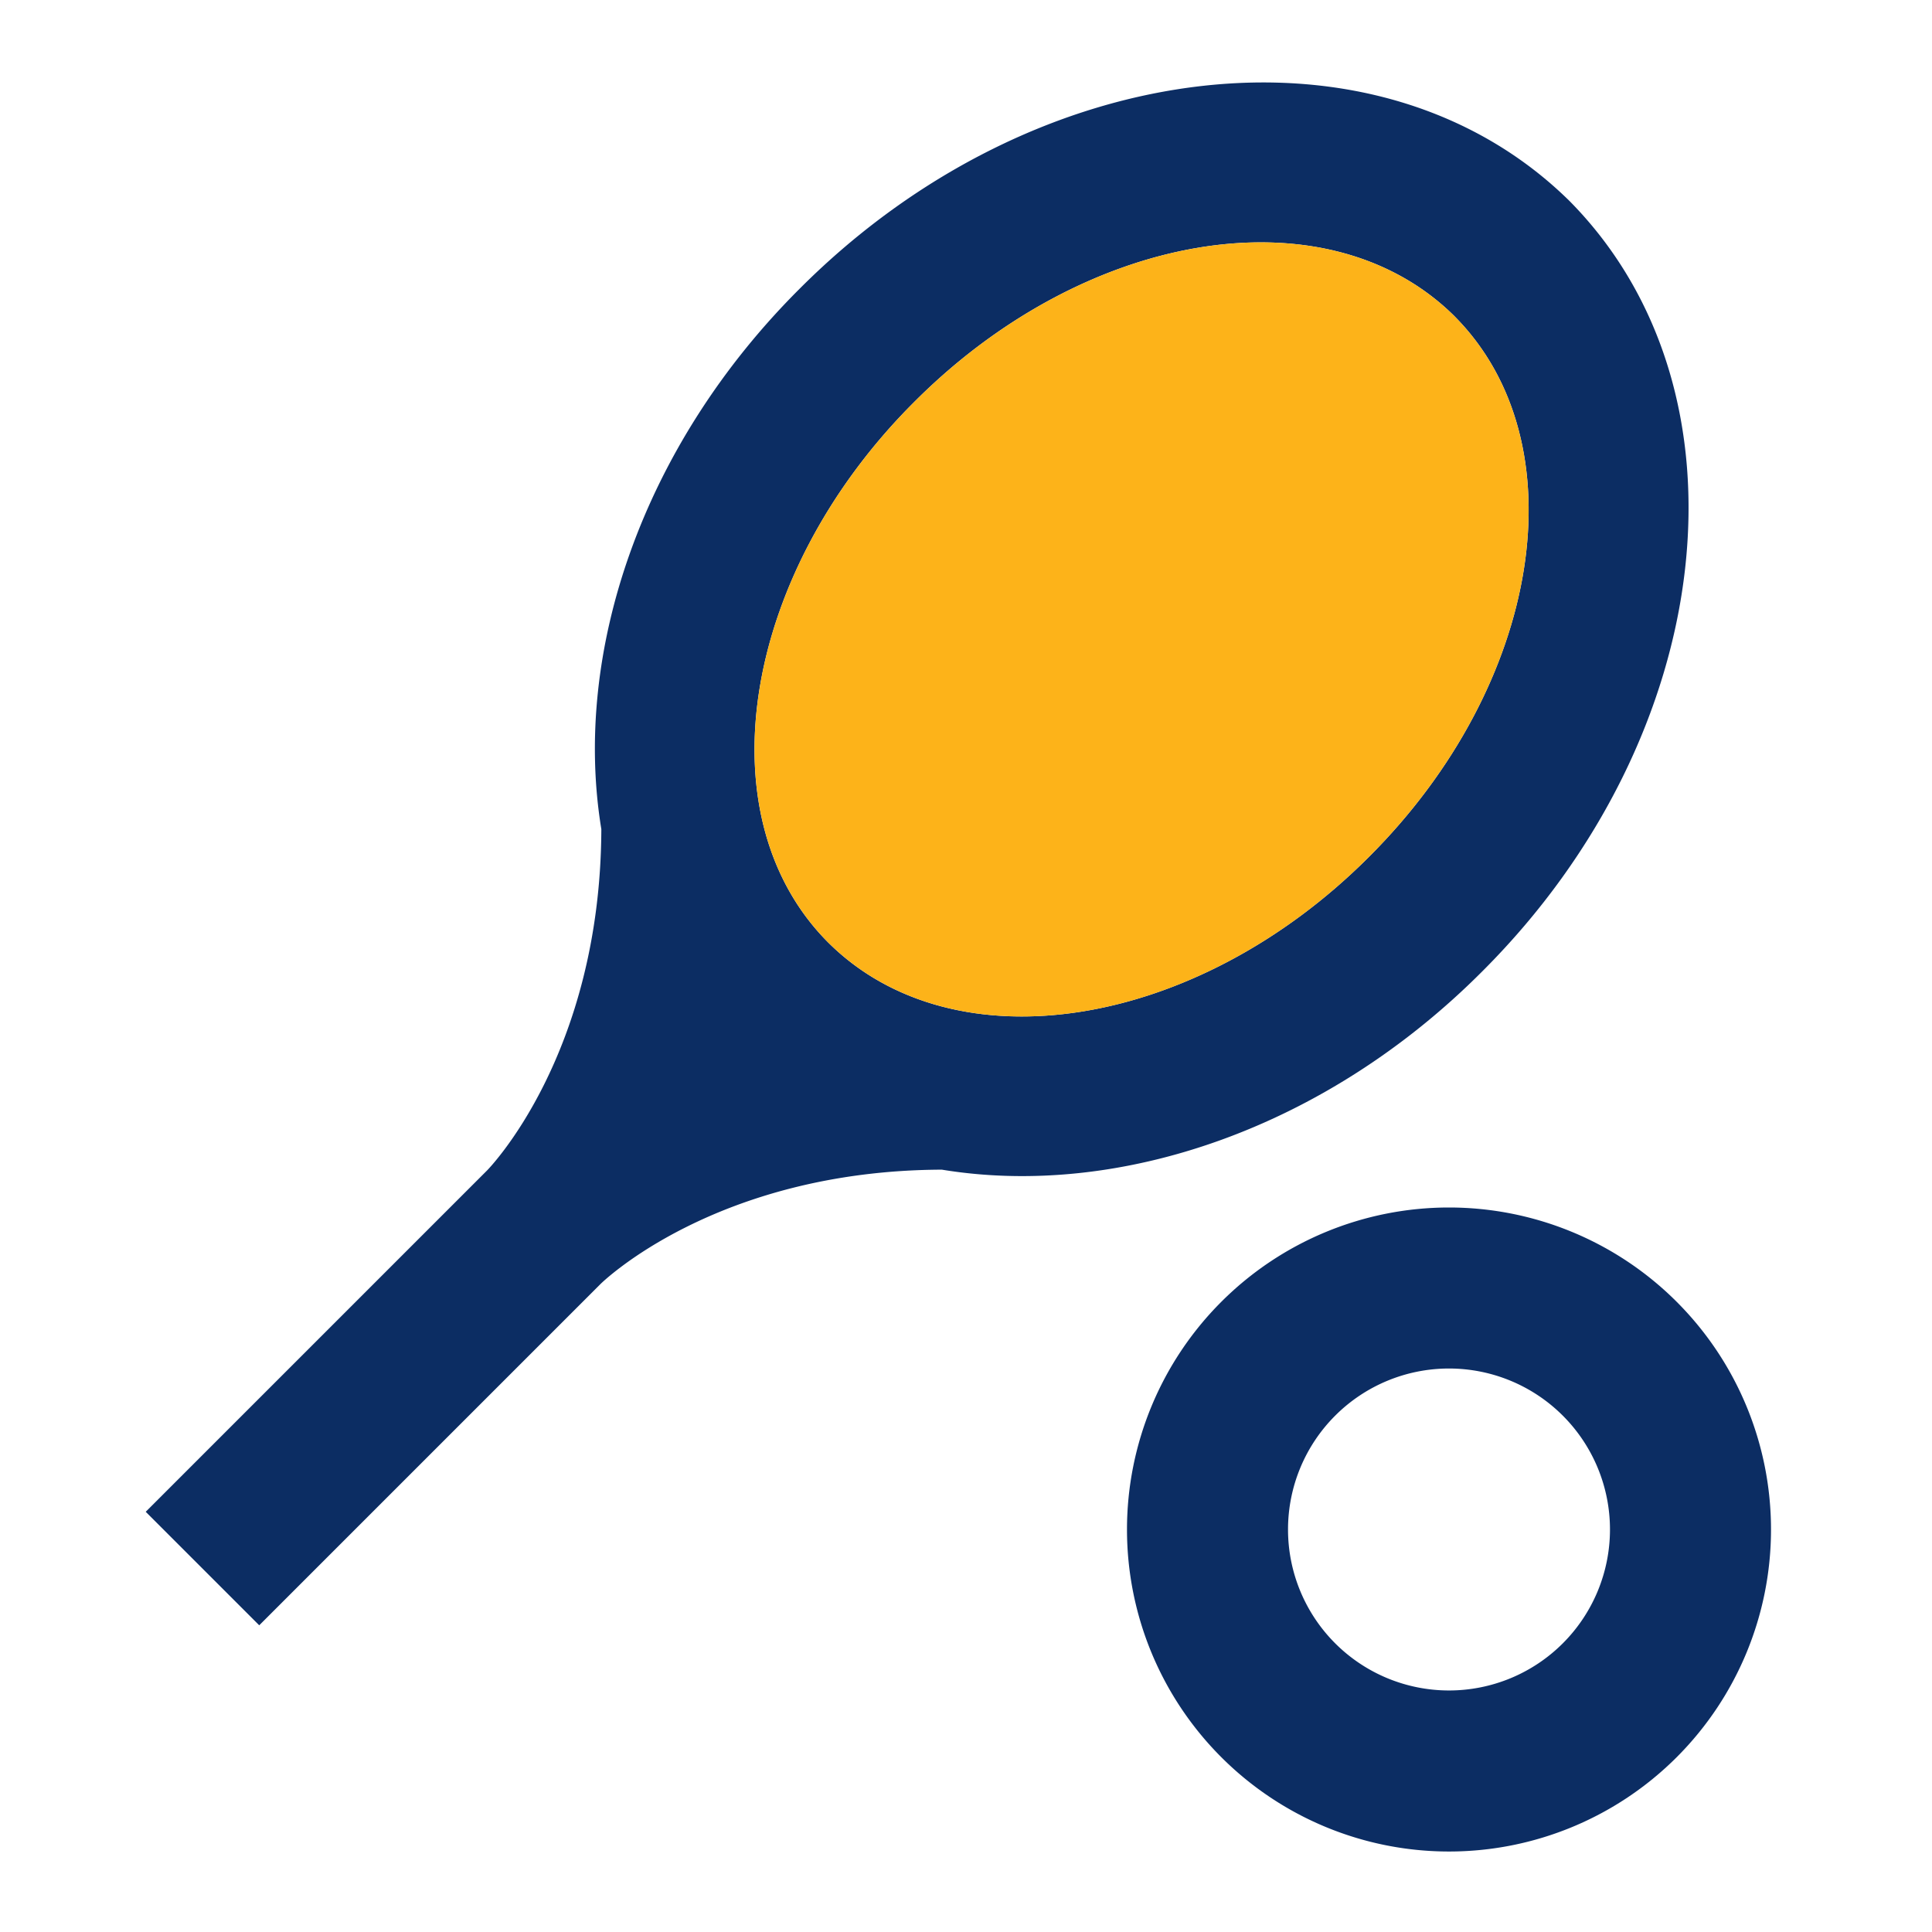
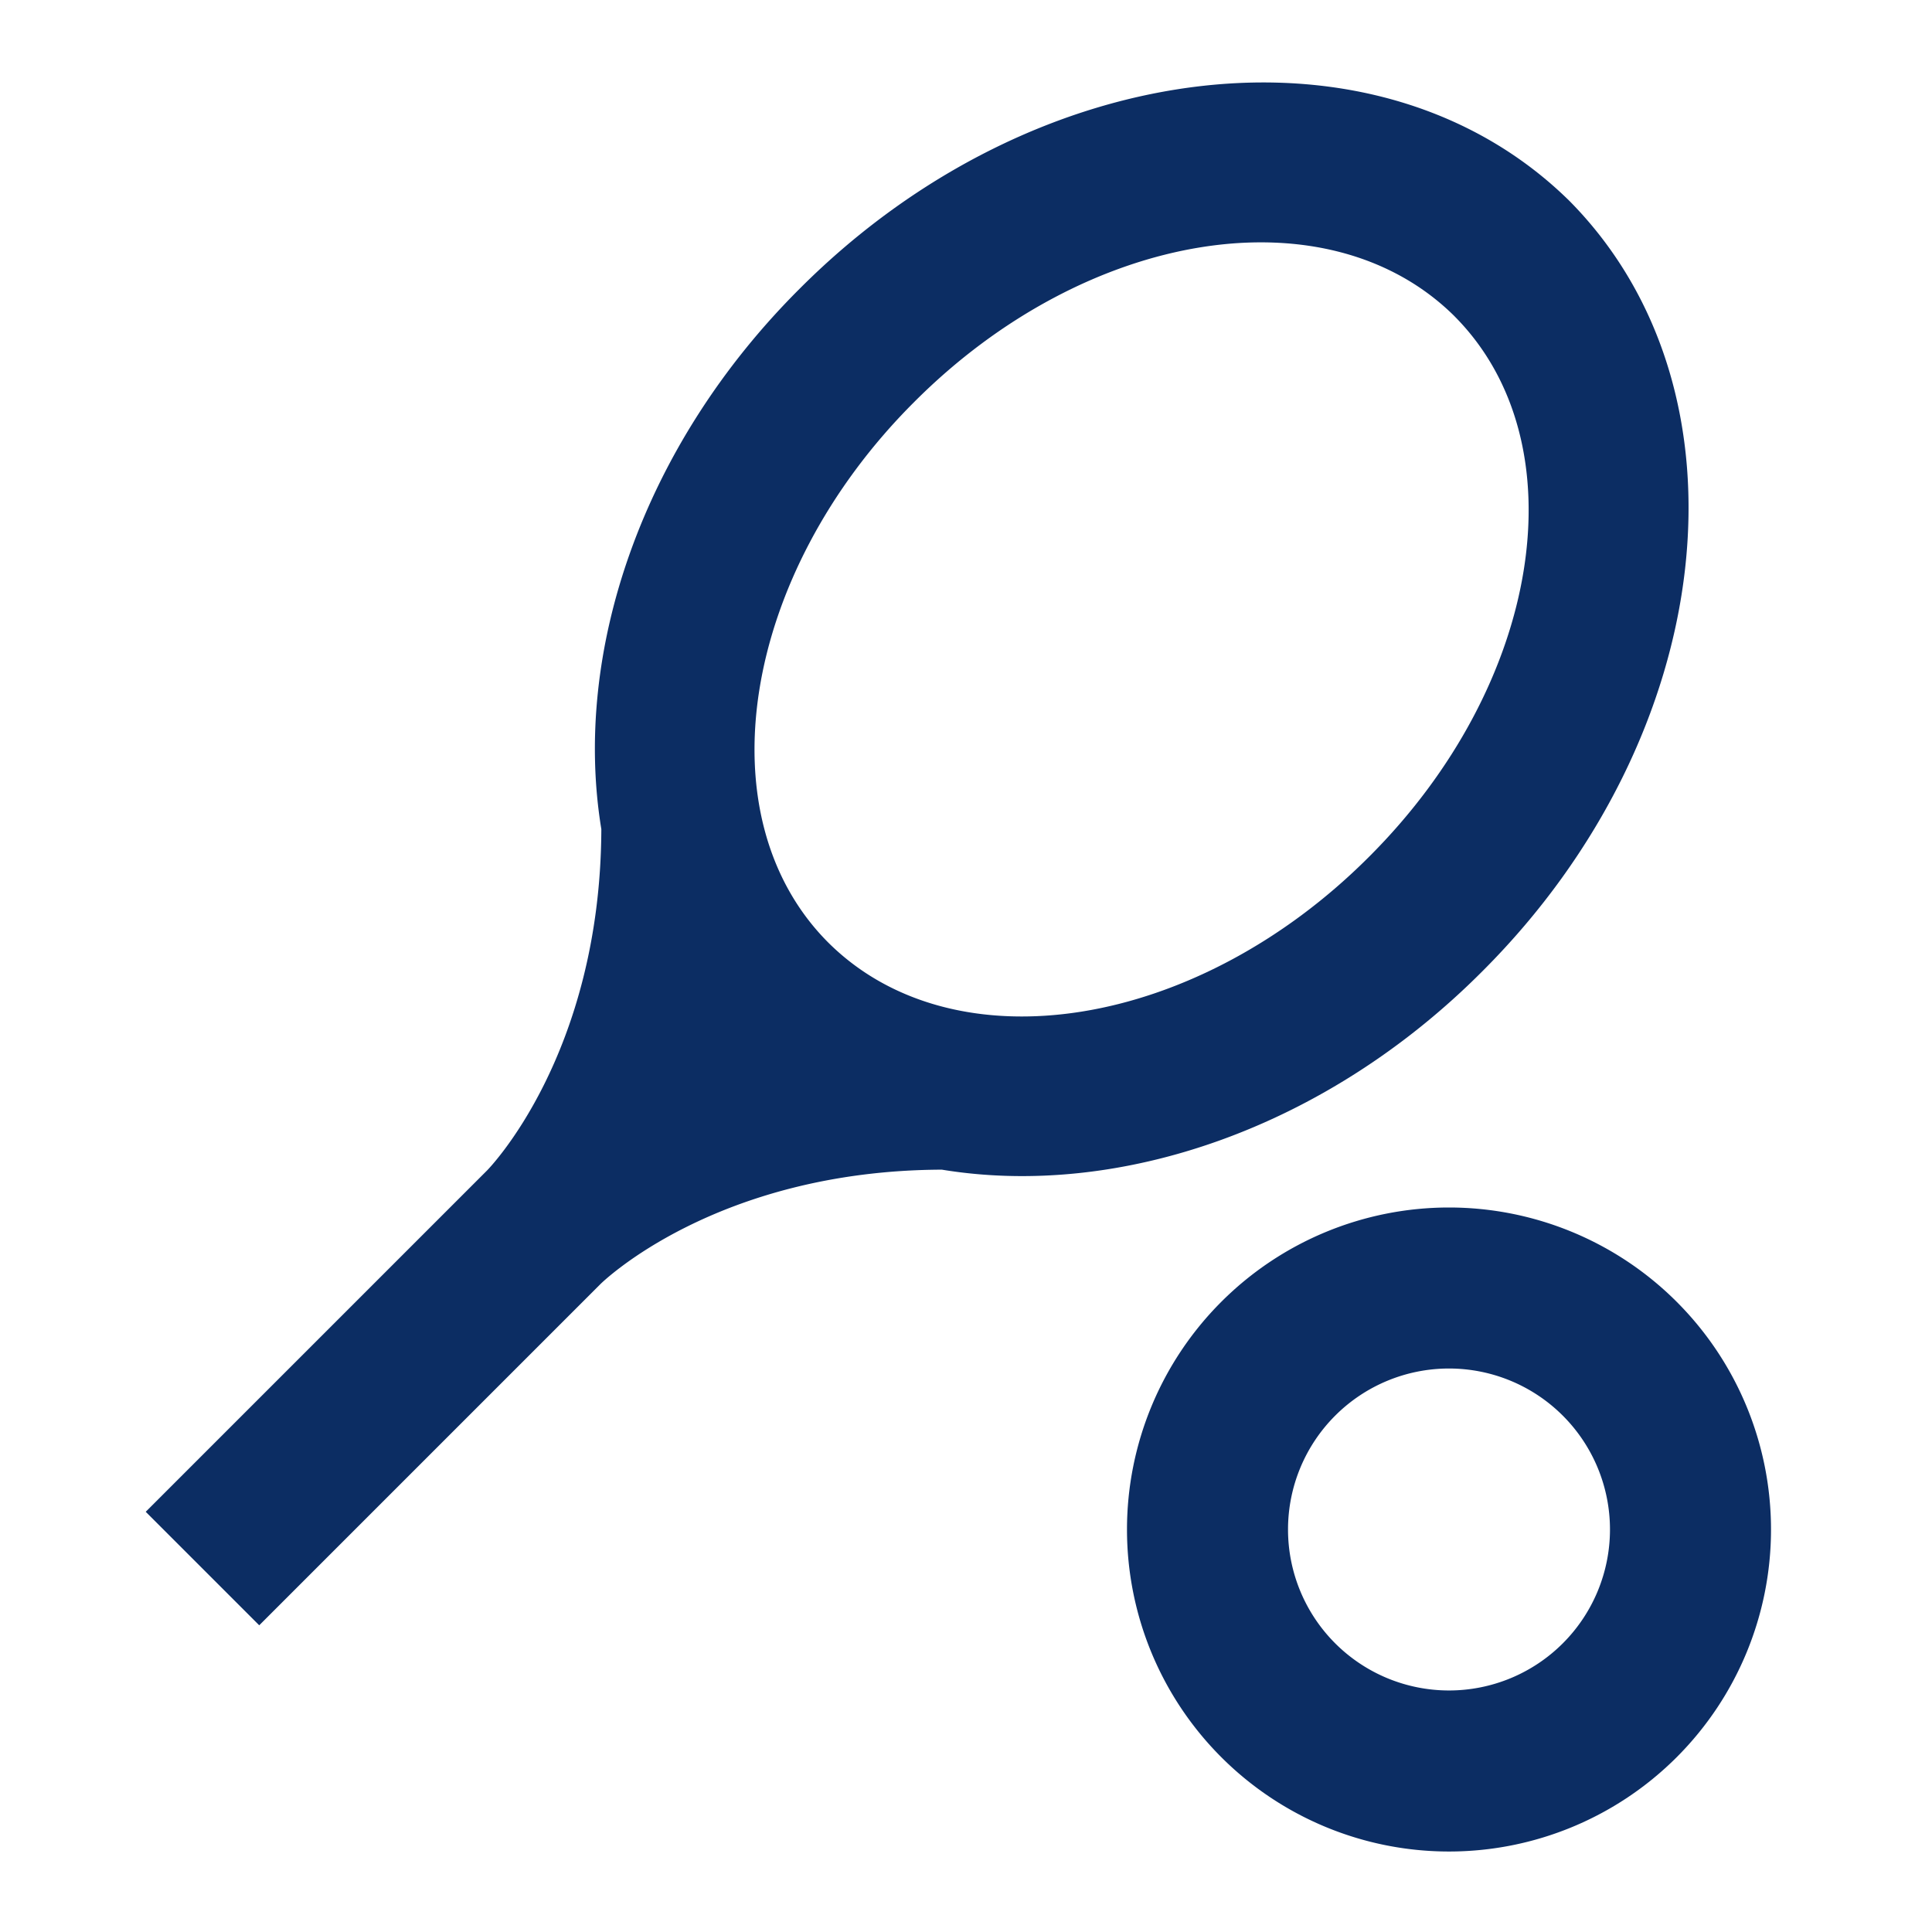
<svg xmlns="http://www.w3.org/2000/svg" width="56" height="56" fill="none">
  <path fill="#0C2D63" d="M42 35a9.333 9.333 0 1 1 0 18.667A9.333 9.333 0 0 1 42 35m0 4.667a4.666 4.666 0 1 0 0 9.332 4.666 4.666 0 0 0 0-9.332m-27.883-5.74s3.29-3.314 3.313-9.894c-.84-5.11 1.167-11.106 5.764-15.68C30.03 1.517 39.994.397 45.5 5.833c5.437 5.507 4.317 15.47-2.52 22.307-4.573 4.597-10.57 6.603-15.68 5.763-6.58.024-9.893 3.314-9.893 3.314L7.514 47.11l-3.29-3.29zM42.164 9.17C38.5 5.53 31.5 6.627 26.484 11.667 21.49 16.66 20.37 23.683 24.01 27.323c3.663 3.64 10.663 2.52 15.657-2.473 5.04-5.017 6.136-12.017 2.496-15.68" />
-   <path fill="#FDB319" d="M42.164 9.17C38.5 5.53 31.5 6.627 26.484 11.667 21.49 16.66 20.37 23.683 24.01 27.323c3.663 3.64 10.663 2.52 15.657-2.473 5.04-5.017 6.136-12.017 2.496-15.68" />
</svg>